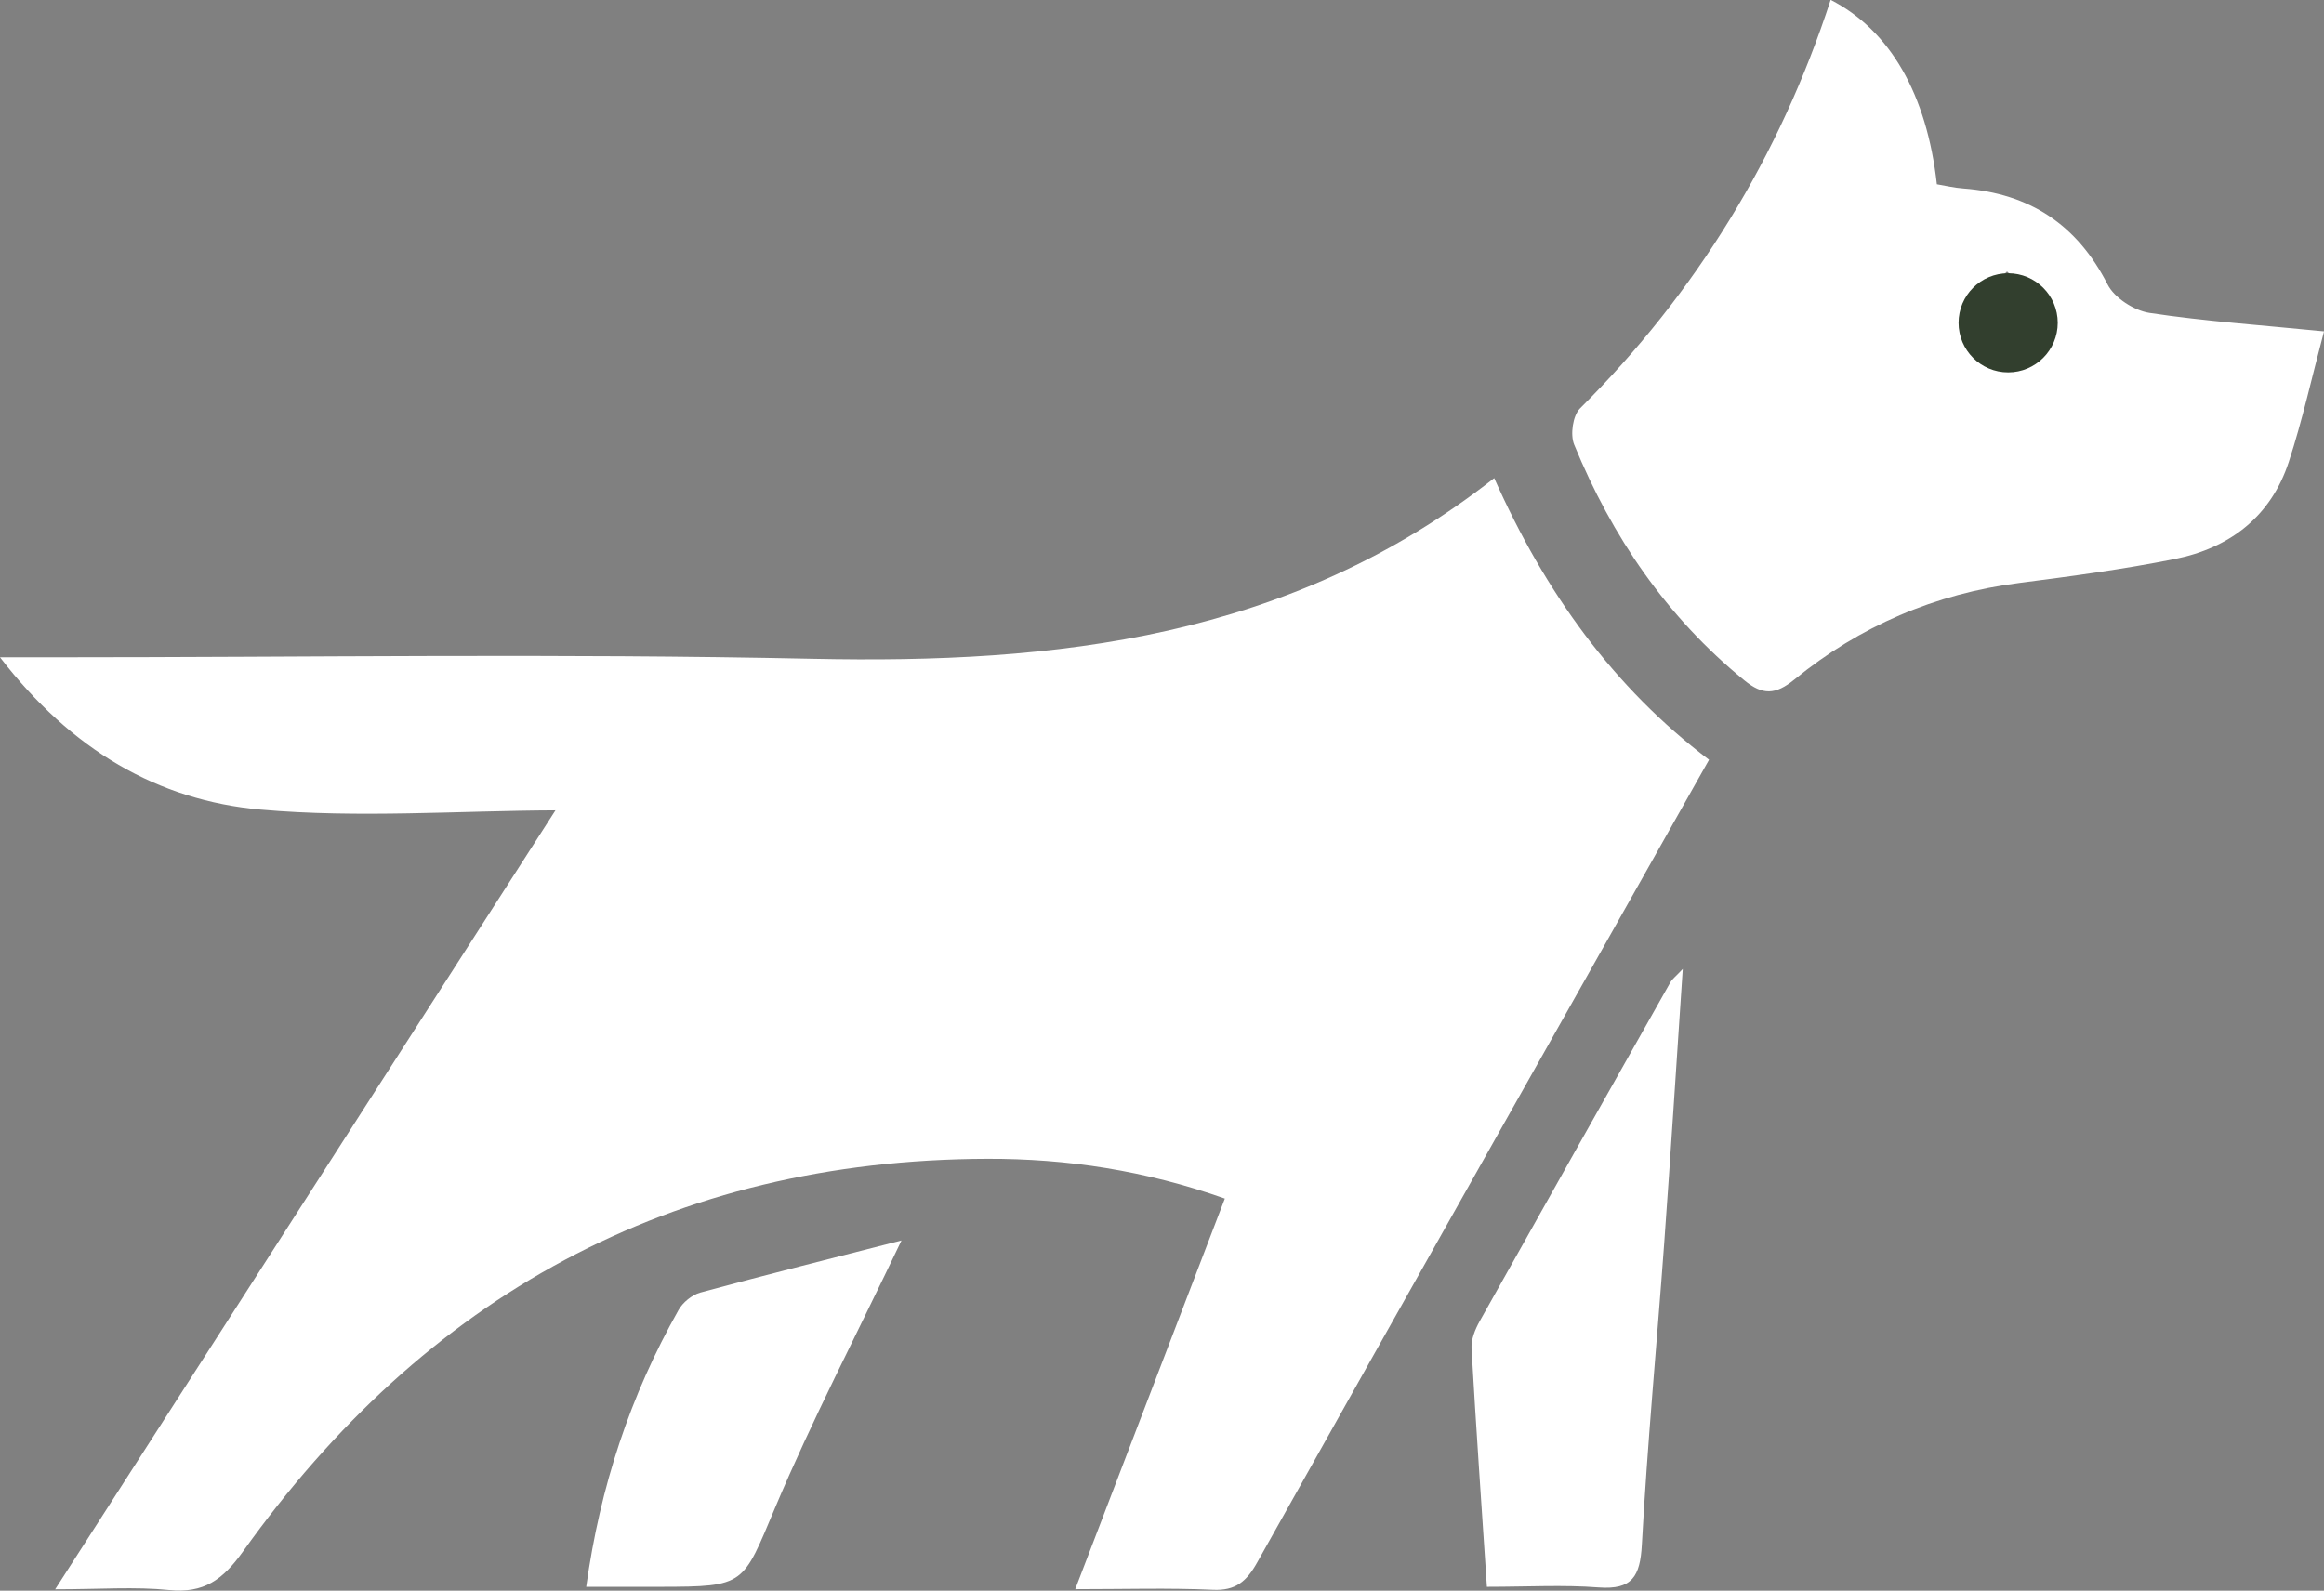
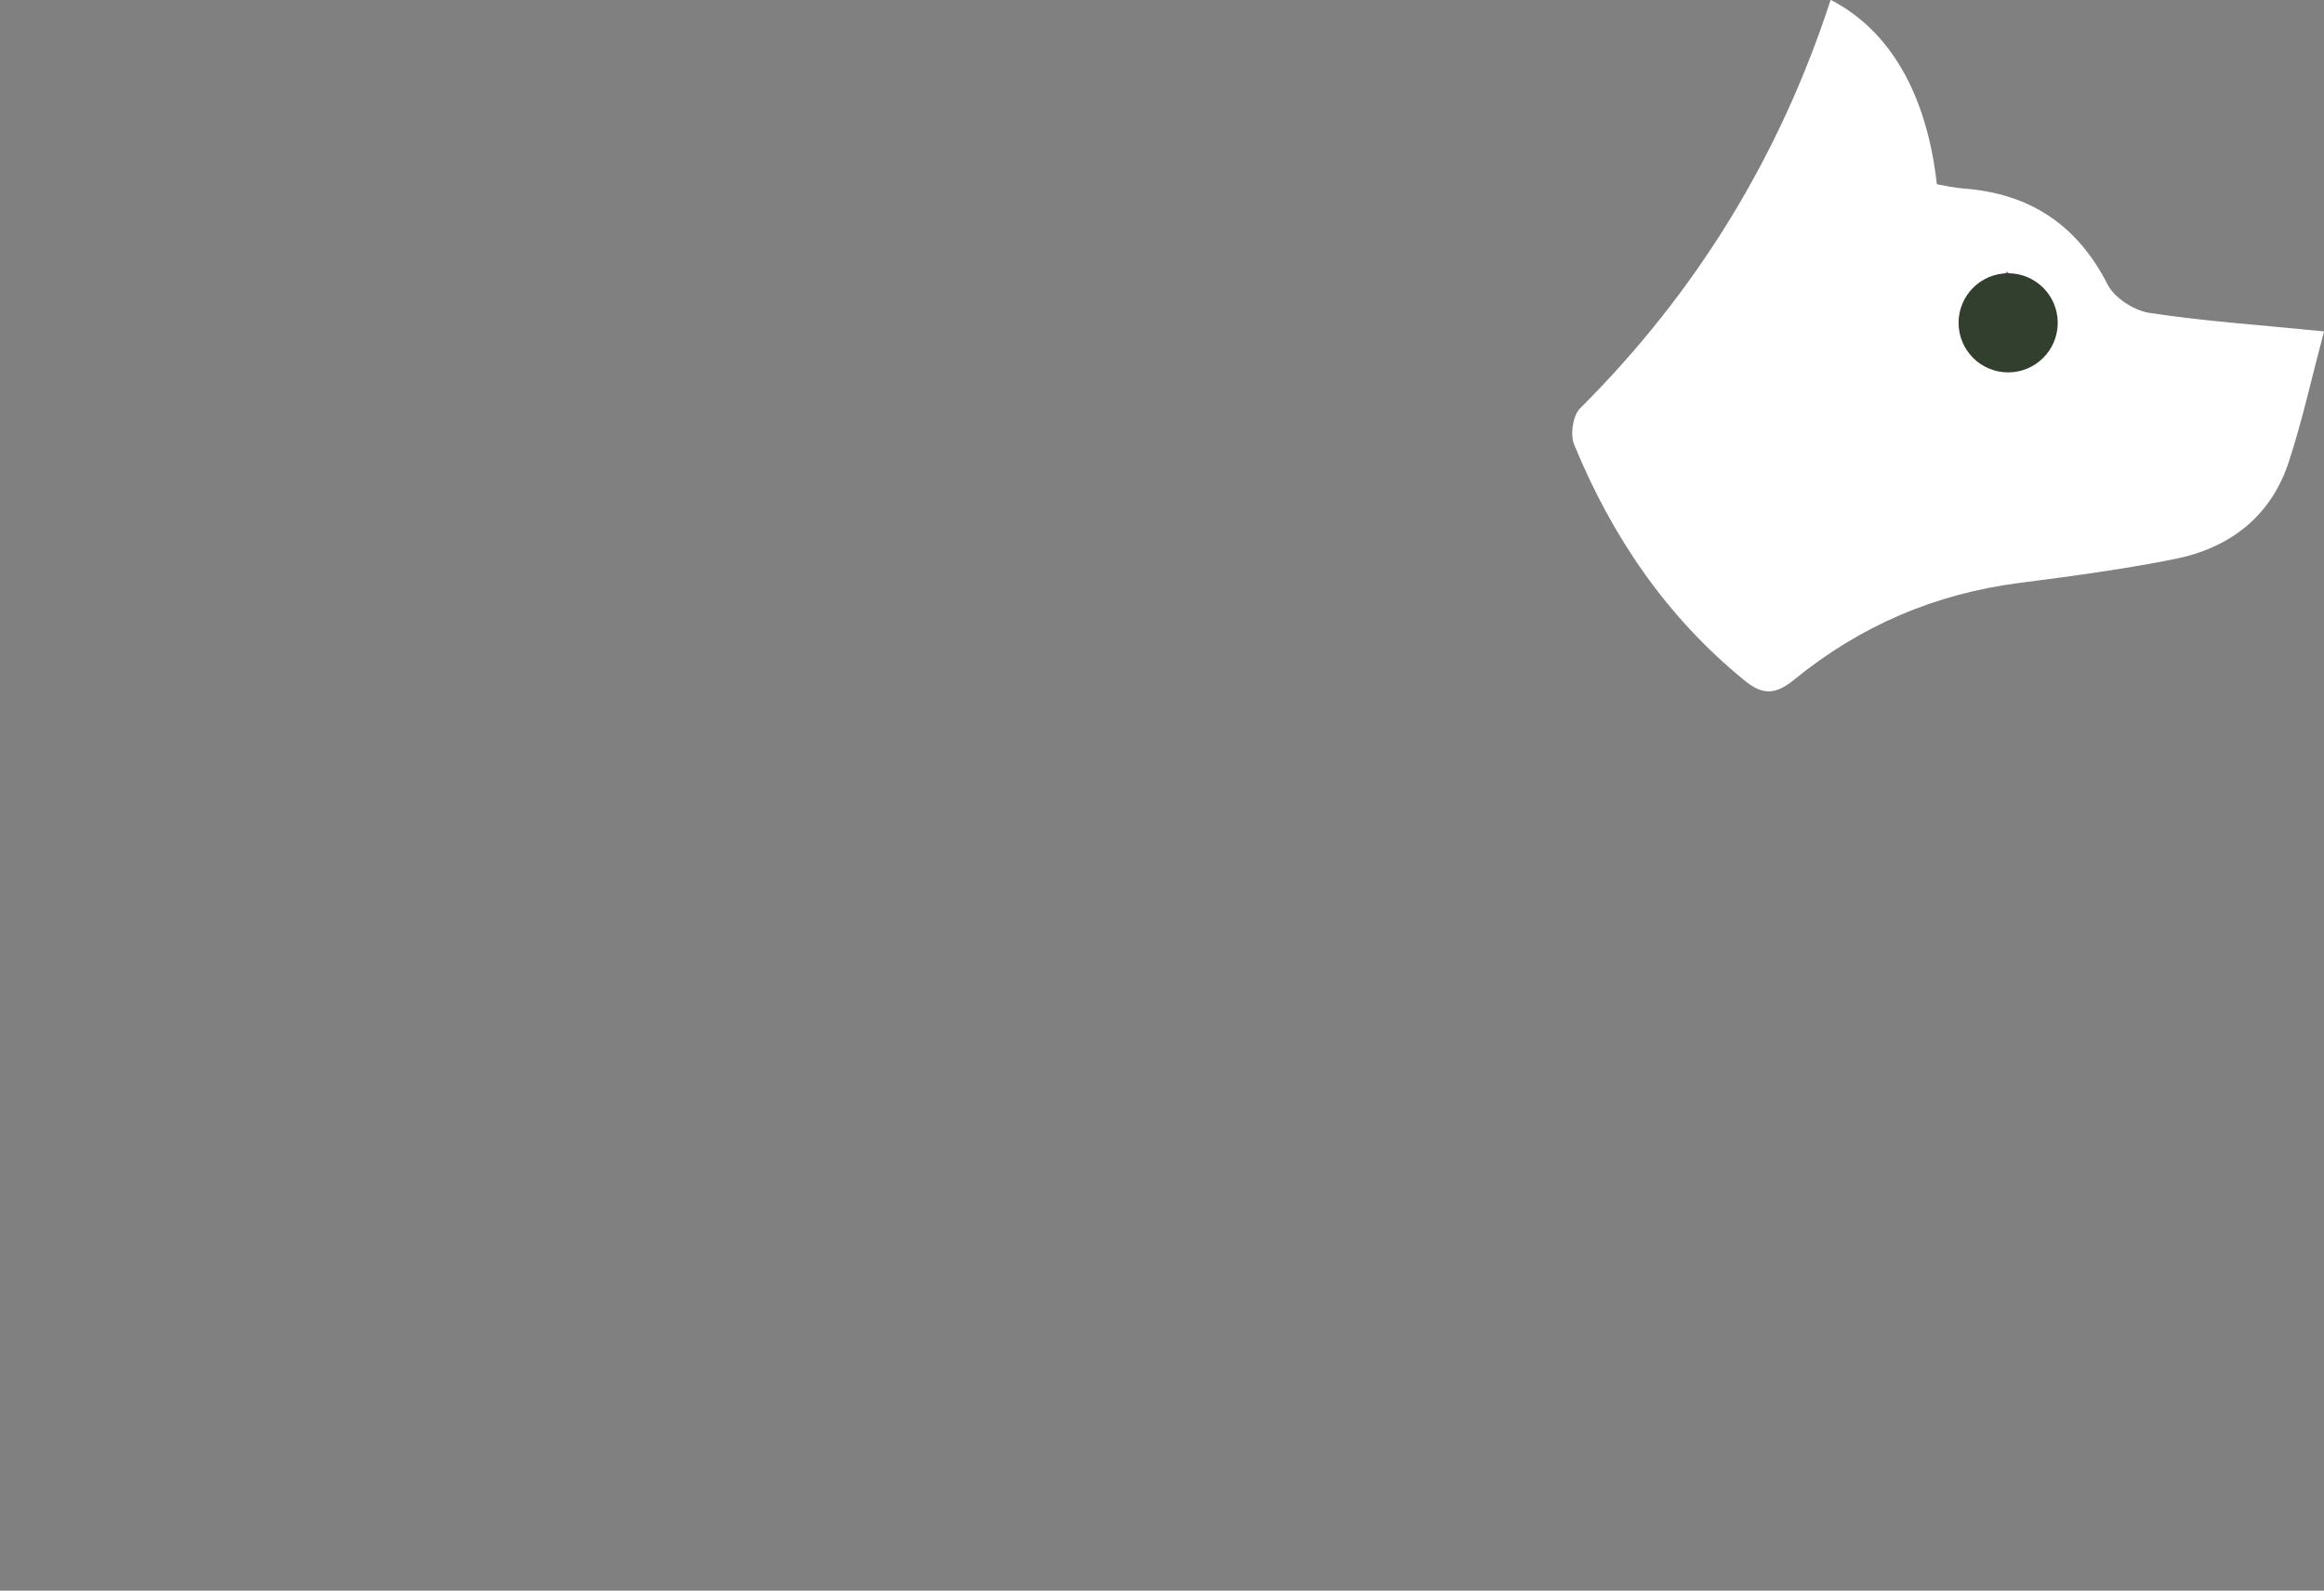
<svg xmlns="http://www.w3.org/2000/svg" viewBox="0 0 187.48 128.36" data-name="Layer 2" id="Layer_2">
  <rect x="0" y="0" width="187.48" height="128.36" fill="#808080" stroke="none" />
  <defs>
    <style>
      .cls-1 {
        fill: #323f2e;
      }

      .cls-1, .cls-2 {
        stroke-width: 0px;
      }

      .cls-2 {
        fill: #fff;
      }
    </style>
  </defs>
  <g data-name="Layer 1" id="Layer_1-2">
    <g>
-       <path d="M4.45,128.25c13.84-21.55,27.23-42.41,40.36-62.86-7.86.03-15.88.64-23.78-.06-8.3-.74-15.26-4.8-21.03-12.29,2.01,0,3.18,0,4.36,0,20.39,0,40.79-.32,61.17.12,19.67.42,38.51-1.63,55.01-14.58,4.1,9.24,9.64,16.9,17.33,22.73-12.24,21.72-24.38,43.22-36.45,64.77-.86,1.54-1.74,2.3-3.59,2.21-3.52-.16-7.05-.05-11.09-.05,4.1-10.72,8.02-20.95,12.07-31.52-6.41-2.27-12.76-3.23-19.17-3.21-25.51.08-45.37,11.12-60.06,31.72-1.61,2.25-3.13,3.36-5.94,3.08-2.75-.28-5.54-.06-9.18-.06Z" class="cls-2" />
      <path d="M187.48,26.75c-.98,3.68-1.74,7.16-2.84,10.52-1.44,4.41-4.76,6.95-9.2,7.84-4.14.83-8.34,1.39-12.53,1.93-6.81.87-12.88,3.48-18.16,7.8-1.52,1.24-2.56,1.27-4.02.07-6.28-5.12-10.69-11.6-13.74-19.03-.33-.8-.11-2.34.47-2.92,9.39-9.36,16.12-20.36,20.22-32.97,4.8,2.46,7.76,7.63,8.57,14.88.67.11,1.4.29,2.14.34,5.33.4,9.16,2.9,11.63,7.74.55,1.09,2.14,2.11,3.38,2.3,4.5.68,9.06.99,14.08,1.49ZM161.91,29.72c1.54-2.01,3.33-3.36,3.15-4.35-.24-1.3-2.03-2.32-3.15-3.46-1.06,1.09-2.85,2.11-2.97,3.3-.12,1.13,1.51,2.43,2.97,4.51Z" class="cls-2" />
-       <path d="M119.95,128.05c-.44-6.63-.88-12.93-1.24-19.23-.04-.72.28-1.53.65-2.19,5.11-9.13,10.25-18.25,15.39-27.36.15-.27.43-.47,1-1.08-.52,7.68-.97,14.93-1.5,22.17-.59,8.1-1.36,16.19-1.8,24.3-.14,2.54-.77,3.64-3.48,3.44-2.85-.22-5.74-.05-9.03-.05Z" class="cls-2" />
-       <path d="M72.72,100.11c-3.69,7.74-7.22,14.51-10.18,21.53-2.65,6.28-2.38,6.4-9.24,6.41-1.88,0-3.76,0-6.01,0,1.12-8.09,3.56-15.45,7.45-22.34.34-.61,1.08-1.21,1.74-1.4,5.31-1.44,10.65-2.78,16.24-4.21Z" class="cls-2" />
    </g>
    <circle r="4" cy="26.05" cx="162" class="cls-1" />
  </g>
</svg>